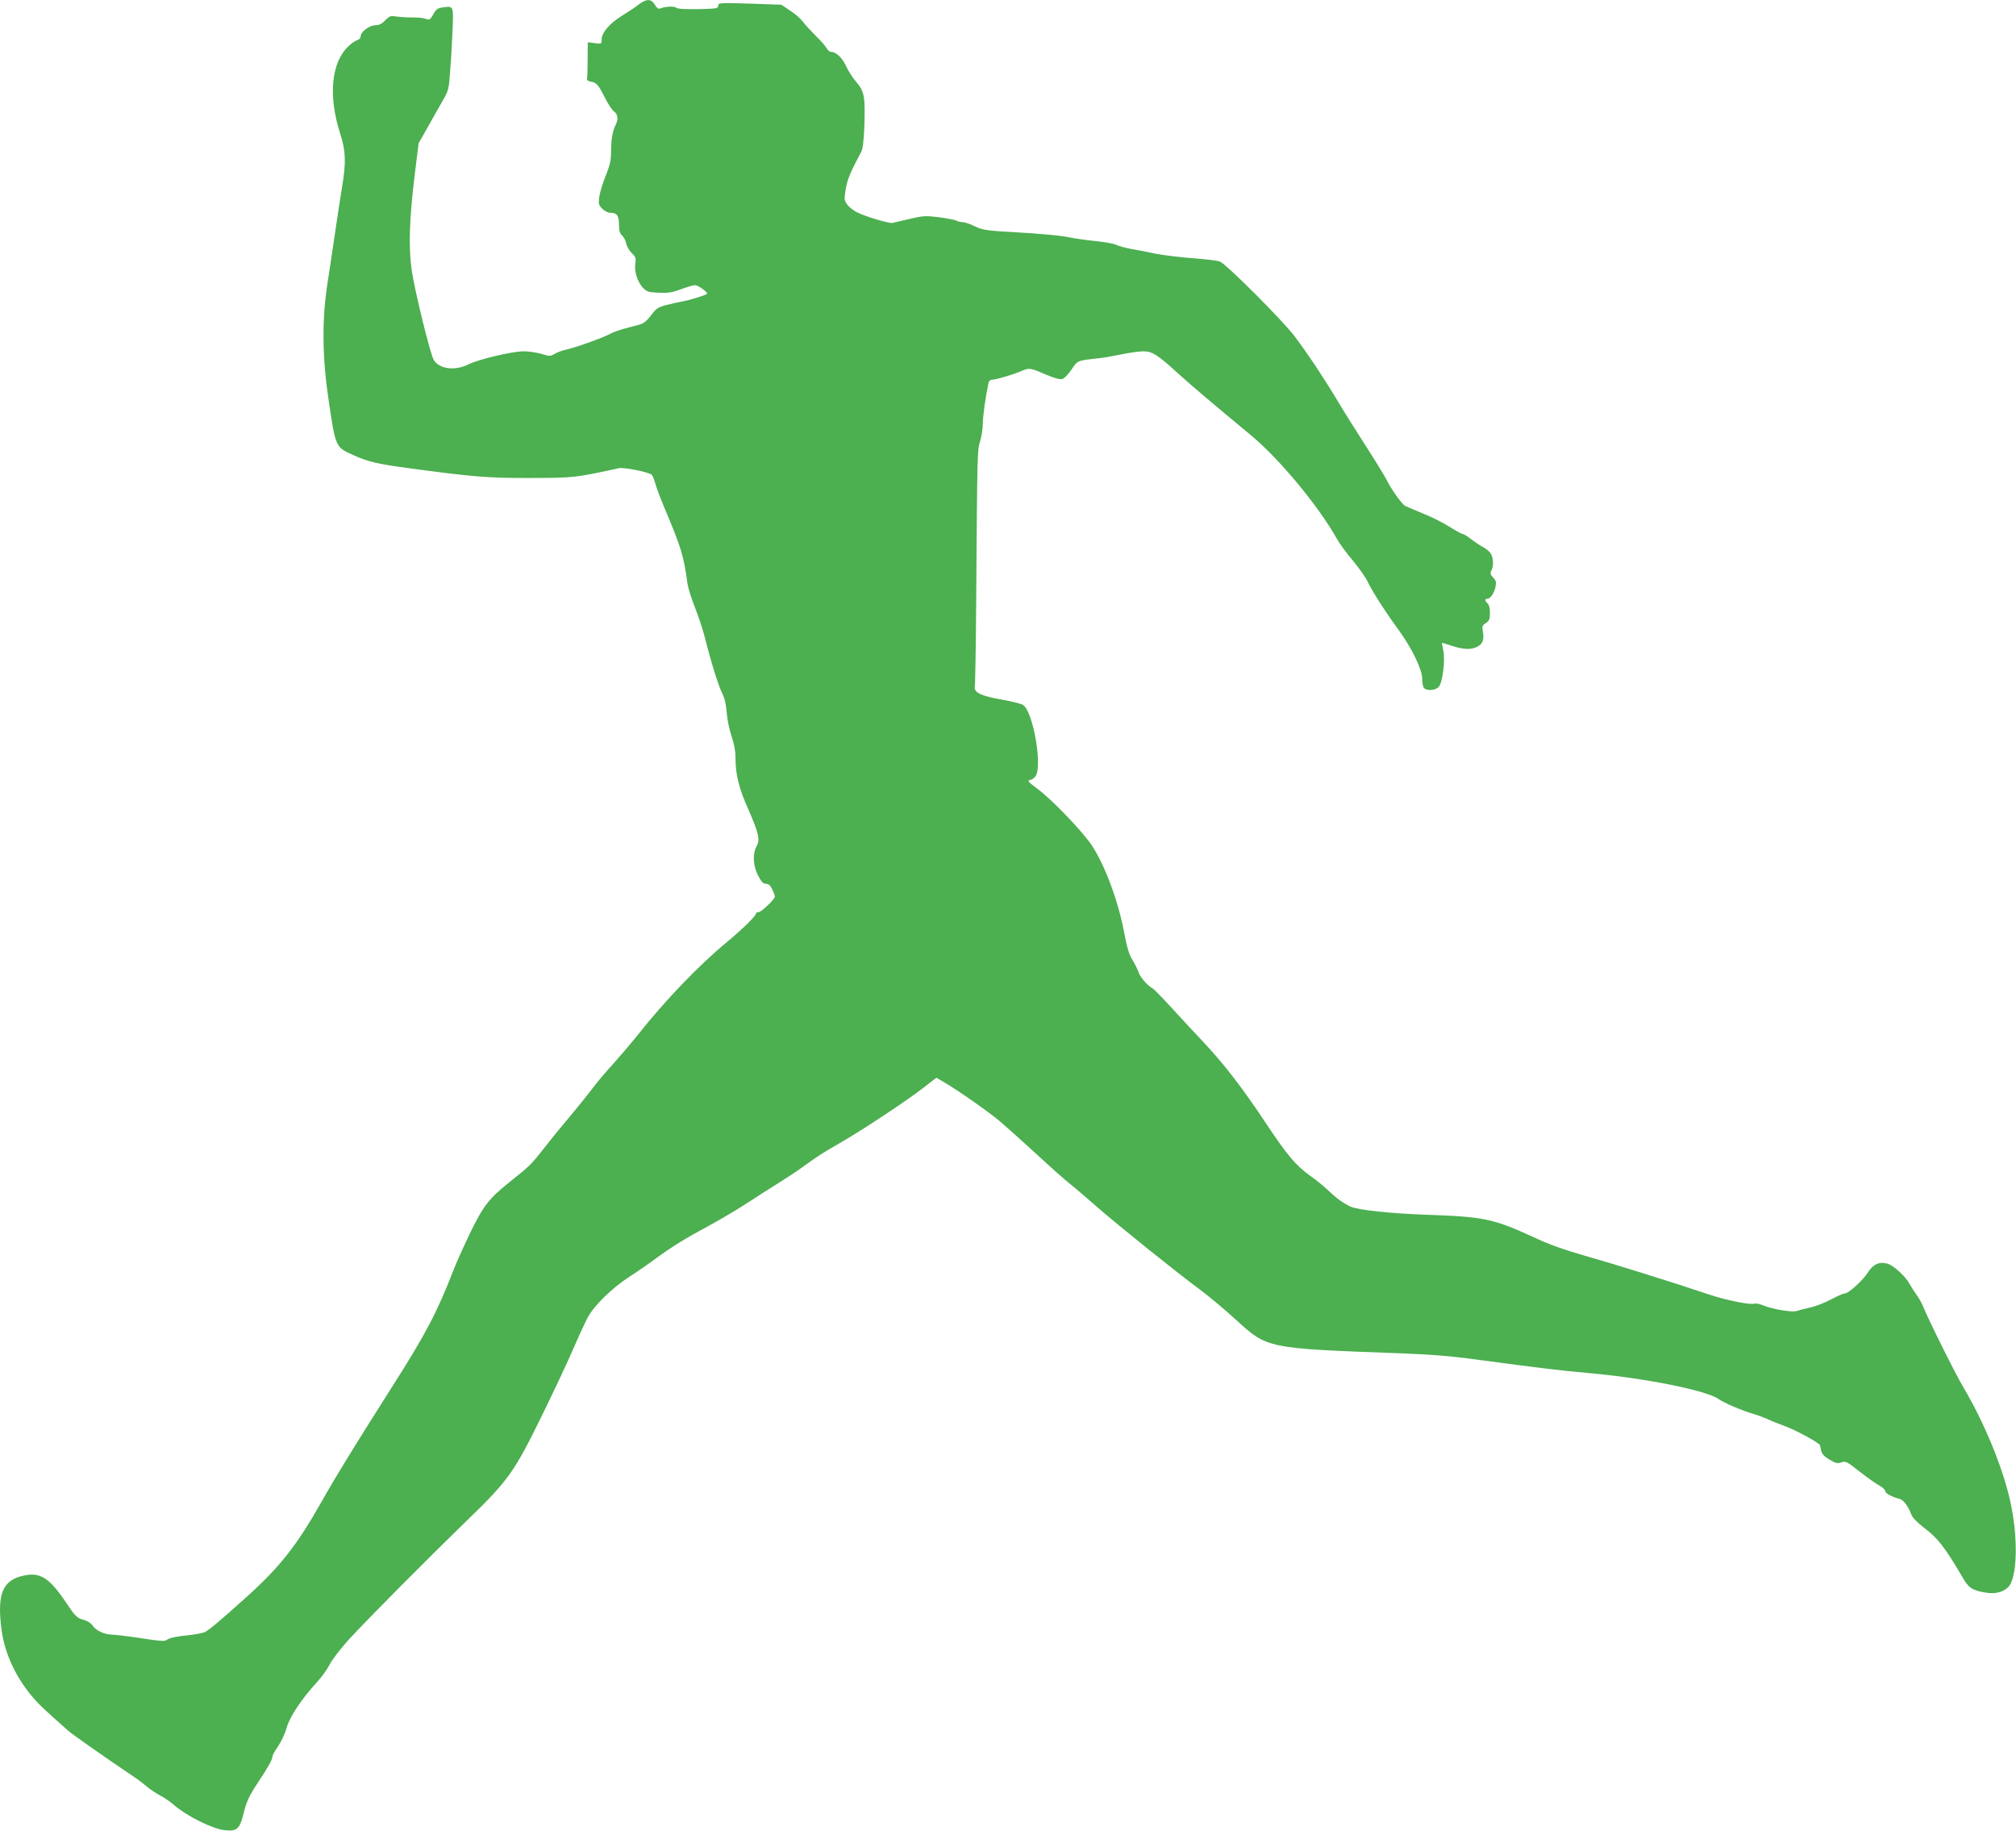
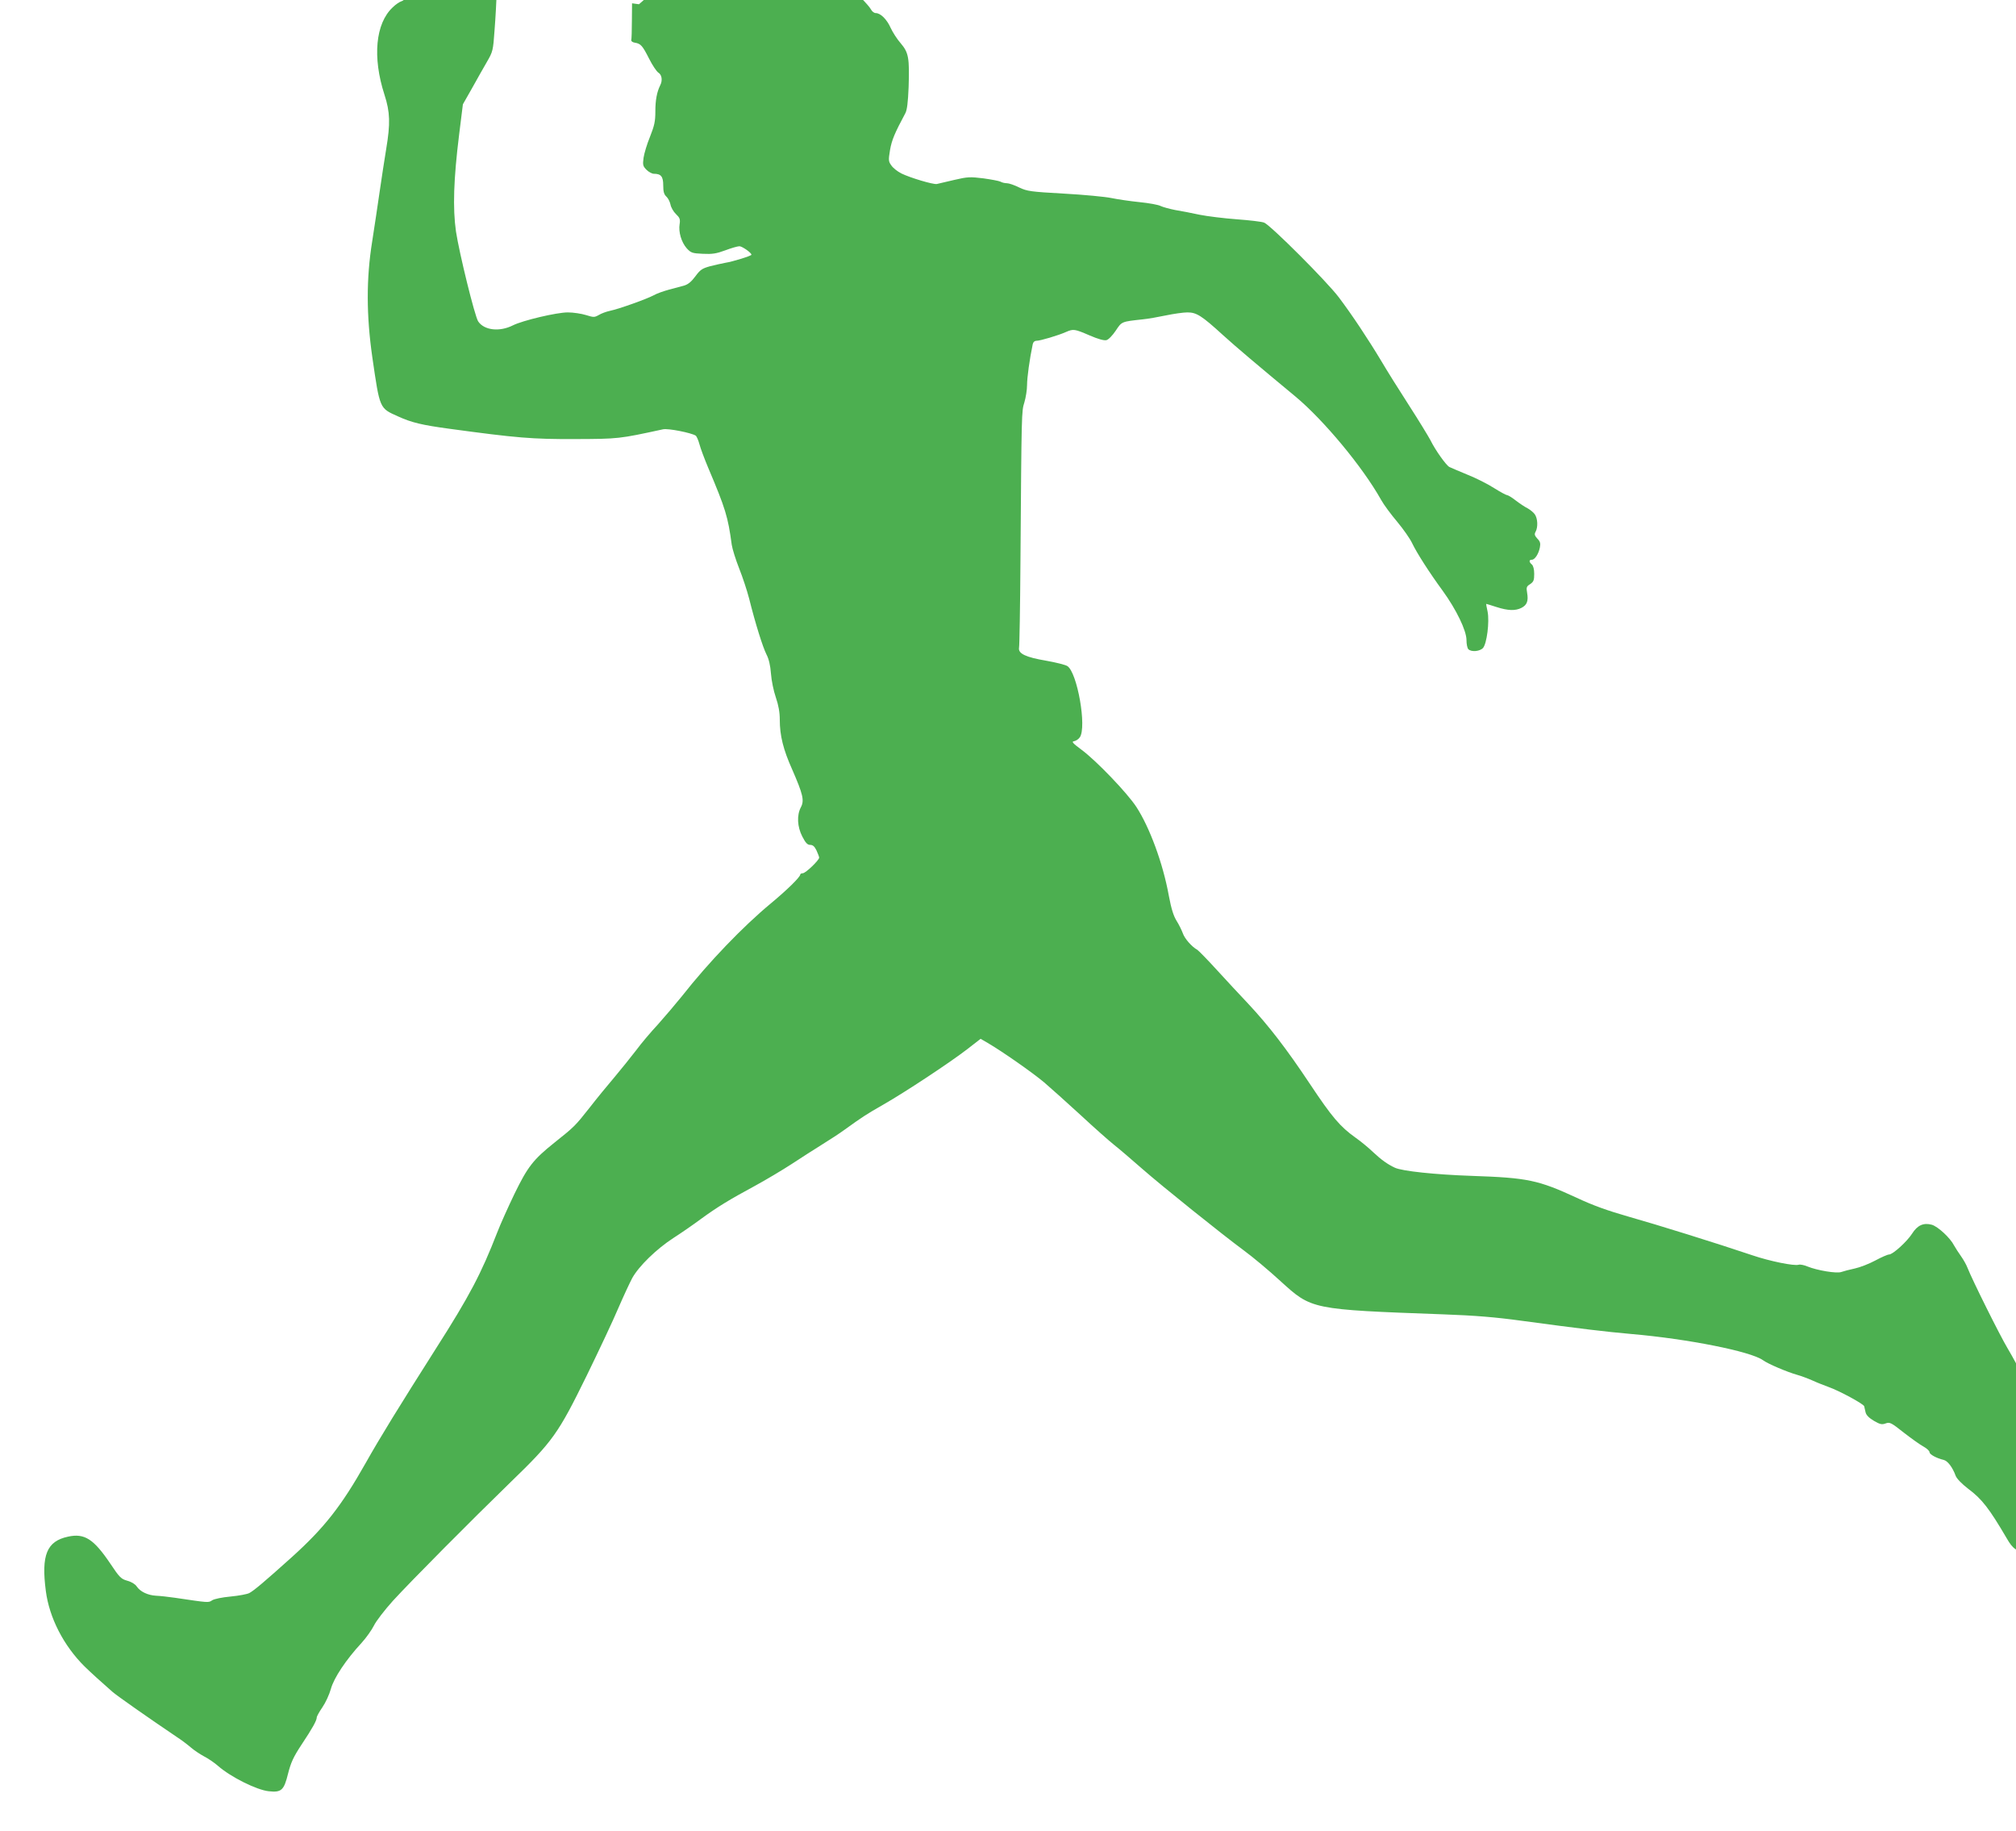
<svg xmlns="http://www.w3.org/2000/svg" version="1.0" width="1280pt" height="1162pt" viewBox="0 0 1280 1162" preserveAspectRatio="xMidYMid meet">
  <g transform="translate(0,1162) scale(0.1,-0.1)" fill="#4caf50" stroke="none">
-     <path d="M4057 11593 c-19 -16 -68 -48 -108 -73 -79 -49 -129 -107 -129 -151 0 -28 -1 -28 -44 -23 l-44 6 -1 -111 c0 -61 -2 -117 -4 -123 -1 -7 9 -14 23 -16 37 -6 48 -18 90 -101 21 -42 48 -82 59 -89 22 -13 28 -49 12 -80 -21 -42 -31 -94 -31 -165 0 -65 -6 -91 -34 -162 -19 -46 -37 -106 -41 -134 -6 -45 -4 -53 19 -76 14 -14 35 -25 46 -25 46 0 60 -17 60 -74 0 -40 5 -57 20 -71 11 -10 22 -32 26 -50 3 -18 19 -46 35 -61 24 -23 28 -33 23 -64 -8 -49 11 -114 45 -153 27 -29 35 -32 102 -35 61 -3 86 1 143 22 37 14 78 26 90 26 18 -1 76 -41 76 -54 0 -7 -119 -44 -165 -51 -22 -4 -66 -14 -98 -22 -50 -14 -62 -22 -93 -64 -26 -35 -46 -51 -72 -59 -20 -5 -64 -17 -97 -26 -33 -9 -76 -24 -95 -35 -44 -24 -221 -87 -278 -99 -24 -5 -56 -17 -72 -27 -27 -15 -32 -15 -80 0 -29 9 -81 17 -116 17 -71 0 -286 -51 -348 -82 -85 -43 -183 -32 -221 25 -22 34 -120 433 -141 571 -21 147 -15 332 20 614 l24 193 58 102 c31 56 74 132 95 168 37 64 39 71 48 200 6 74 12 191 15 261 5 141 6 140 -62 131 -33 -4 -43 -11 -61 -44 -20 -35 -24 -37 -47 -29 -14 6 -51 10 -82 9 -31 0 -77 2 -102 6 -41 6 -47 4 -74 -24 -21 -22 -39 -31 -62 -31 -38 0 -94 -42 -94 -70 0 -11 -10 -22 -22 -25 -13 -4 -38 -21 -56 -39 -109 -102 -129 -316 -52 -554 36 -111 38 -183 11 -345 -10 -62 -29 -182 -41 -267 -12 -85 -34 -229 -48 -320 -38 -236 -37 -470 1 -735 48 -330 45 -322 163 -375 88 -40 152 -55 329 -79 427 -58 522 -66 795 -65 277 1 278 1 559 62 32 7 178 -22 207 -40 6 -4 17 -29 24 -55 7 -27 32 -93 55 -148 111 -262 126 -312 150 -490 4 -27 25 -94 47 -150 22 -55 50 -140 63 -190 41 -164 87 -309 110 -355 16 -31 25 -70 29 -123 3 -43 17 -111 31 -151 17 -50 25 -94 25 -142 0 -100 22 -189 79 -316 68 -156 78 -196 55 -239 -27 -51 -23 -124 9 -186 21 -41 33 -53 50 -53 17 0 28 -10 40 -35 9 -20 17 -40 17 -46 0 -16 -86 -99 -104 -99 -9 0 -16 -4 -16 -8 0 -16 -84 -98 -185 -182 -179 -148 -396 -374 -566 -590 -42 -52 -111 -133 -153 -180 -43 -46 -106 -120 -139 -165 -34 -44 -95 -120 -137 -170 -42 -49 -114 -137 -159 -195 -90 -114 -95 -119 -223 -221 -134 -107 -169 -153 -252 -323 -40 -83 -90 -194 -110 -246 -101 -260 -175 -402 -391 -740 -233 -367 -351 -558 -445 -725 -153 -271 -262 -410 -467 -595 -178 -160 -240 -212 -271 -229 -13 -7 -66 -17 -118 -22 -54 -5 -104 -15 -118 -24 -24 -16 -20 -16 -236 16 -41 6 -95 12 -120 13 -53 3 -101 26 -123 59 -9 14 -33 29 -59 36 -40 11 -50 21 -108 108 -106 157 -164 195 -269 172 -135 -29 -171 -116 -141 -345 22 -170 113 -347 246 -479 40 -39 106 -99 177 -161 30 -26 218 -158 412 -289 28 -18 67 -48 88 -66 21 -18 58 -42 82 -55 24 -12 64 -39 88 -60 81 -71 246 -153 322 -161 81 -9 97 6 123 112 18 70 33 104 85 183 70 105 97 154 97 173 0 7 16 36 36 65 20 29 44 81 54 117 19 69 95 184 195 292 30 33 65 83 79 111 13 27 67 97 119 155 123 134 497 510 748 754 268 259 302 307 483 676 79 162 170 355 201 429 32 74 72 160 88 190 42 76 154 185 262 255 50 32 128 86 175 121 103 75 178 121 341 209 68 37 174 100 234 139 61 40 148 96 195 125 47 29 110 70 140 92 114 82 138 98 245 159 142 81 426 269 535 353 l85 66 45 -26 c94 -55 284 -188 358 -250 42 -36 147 -130 232 -208 85 -79 182 -165 215 -191 33 -26 112 -94 176 -150 128 -112 499 -410 649 -521 52 -38 155 -124 228 -191 200 -182 193 -181 1037 -212 197 -7 330 -18 490 -40 394 -53 527 -69 705 -85 358 -31 752 -110 831 -165 32 -24 155 -76 219 -94 25 -7 68 -23 95 -35 28 -13 74 -31 104 -42 68 -24 221 -107 226 -122 2 -7 6 -24 9 -39 4 -17 21 -35 53 -54 40 -23 51 -25 75 -16 26 9 34 5 115 -59 49 -38 105 -78 126 -89 20 -11 37 -27 37 -35 0 -14 44 -38 90 -49 25 -6 56 -46 76 -101 7 -18 38 -50 78 -81 89 -66 135 -126 247 -317 38 -66 60 -81 140 -95 61 -12 112 -1 147 31 62 56 68 323 12 563 -50 214 -164 488 -293 706 -51 85 -227 439 -257 516 -7 18 -25 50 -40 71 -15 21 -35 52 -44 68 -24 48 -103 121 -142 132 -52 14 -91 -3 -125 -57 -32 -50 -122 -132 -146 -132 -9 0 -48 -17 -87 -38 -39 -21 -98 -44 -131 -51 -33 -7 -71 -17 -85 -22 -29 -11 -154 10 -215 35 -21 9 -46 14 -56 11 -28 -9 -182 22 -294 60 -225 76 -611 196 -785 245 -133 38 -226 71 -330 120 -245 113 -312 127 -665 139 -233 8 -443 30 -490 52 -45 21 -86 50 -137 98 -29 28 -80 70 -113 93 -97 69 -149 130 -290 342 -149 224 -262 370 -392 509 -49 51 -137 147 -197 212 -60 66 -117 124 -125 129 -36 20 -81 72 -92 105 -7 19 -24 54 -39 78 -20 32 -34 76 -50 161 -37 205 -122 434 -206 563 -59 90 -254 293 -347 362 -58 43 -66 53 -49 55 12 2 29 13 37 25 45 64 -16 411 -79 452 -12 8 -72 23 -134 34 -130 22 -179 45 -173 82 3 13 7 256 9 539 7 973 7 960 25 1019 9 30 17 80 17 110 0 47 16 164 36 259 3 14 12 22 25 22 23 0 138 34 187 56 46 20 54 19 149 -22 53 -23 92 -34 107 -30 13 3 38 29 59 60 39 59 36 57 172 72 33 3 99 15 147 25 48 10 110 19 136 19 58 0 90 -20 227 -145 79 -72 226 -196 459 -389 179 -149 427 -447 544 -656 17 -31 64 -94 103 -140 39 -47 81 -107 94 -135 29 -61 109 -186 194 -302 87 -120 151 -253 151 -313 0 -25 5 -51 12 -58 19 -19 73 -14 93 8 24 27 42 166 29 231 -6 27 -10 49 -9 49 2 0 31 -9 65 -20 75 -24 121 -25 160 -5 34 18 44 43 35 95 -6 34 -4 41 19 55 22 15 26 25 26 65 0 30 -6 52 -15 60 -19 16 -19 30 0 30 19 0 43 37 51 78 5 26 2 38 -16 56 -18 20 -20 28 -11 44 16 30 13 84 -5 110 -8 12 -29 29 -45 38 -17 8 -51 31 -76 50 -24 19 -49 34 -55 34 -6 0 -43 20 -83 45 -40 26 -116 64 -169 85 -53 22 -105 44 -115 49 -21 12 -88 105 -121 172 -13 24 -73 123 -135 219 -62 96 -141 222 -175 280 -84 140 -187 295 -270 405 -76 101 -435 460 -475 475 -15 6 -92 15 -173 21 -81 6 -187 19 -237 29 -49 11 -119 24 -155 30 -35 7 -76 18 -91 25 -14 8 -75 19 -135 25 -60 6 -140 18 -179 26 -38 8 -173 21 -300 28 -214 12 -234 15 -285 39 -30 15 -65 27 -78 27 -13 0 -31 4 -41 10 -10 5 -59 14 -109 21 -83 10 -99 10 -184 -10 -51 -12 -101 -24 -111 -26 -23 -4 -168 39 -225 67 -24 12 -52 34 -63 50 -19 26 -20 33 -9 99 11 63 29 106 97 233 11 20 17 68 21 166 6 186 0 219 -50 278 -23 26 -51 70 -64 98 -24 54 -64 94 -95 94 -10 0 -23 10 -30 23 -6 12 -36 47 -68 78 -31 31 -69 72 -84 92 -15 20 -52 52 -82 71 l-54 36 -200 7 c-193 6 -201 5 -201 -13 0 -18 -10 -19 -126 -22 -84 -1 -131 1 -140 9 -14 11 -71 8 -104 -5 -10 -4 -21 4 -32 24 -22 38 -53 39 -101 3z" />
+     <path d="M4057 11593 l-44 6 -1 -111 c0 -61 -2 -117 -4 -123 -1 -7 9 -14 23 -16 37 -6 48 -18 90 -101 21 -42 48 -82 59 -89 22 -13 28 -49 12 -80 -21 -42 -31 -94 -31 -165 0 -65 -6 -91 -34 -162 -19 -46 -37 -106 -41 -134 -6 -45 -4 -53 19 -76 14 -14 35 -25 46 -25 46 0 60 -17 60 -74 0 -40 5 -57 20 -71 11 -10 22 -32 26 -50 3 -18 19 -46 35 -61 24 -23 28 -33 23 -64 -8 -49 11 -114 45 -153 27 -29 35 -32 102 -35 61 -3 86 1 143 22 37 14 78 26 90 26 18 -1 76 -41 76 -54 0 -7 -119 -44 -165 -51 -22 -4 -66 -14 -98 -22 -50 -14 -62 -22 -93 -64 -26 -35 -46 -51 -72 -59 -20 -5 -64 -17 -97 -26 -33 -9 -76 -24 -95 -35 -44 -24 -221 -87 -278 -99 -24 -5 -56 -17 -72 -27 -27 -15 -32 -15 -80 0 -29 9 -81 17 -116 17 -71 0 -286 -51 -348 -82 -85 -43 -183 -32 -221 25 -22 34 -120 433 -141 571 -21 147 -15 332 20 614 l24 193 58 102 c31 56 74 132 95 168 37 64 39 71 48 200 6 74 12 191 15 261 5 141 6 140 -62 131 -33 -4 -43 -11 -61 -44 -20 -35 -24 -37 -47 -29 -14 6 -51 10 -82 9 -31 0 -77 2 -102 6 -41 6 -47 4 -74 -24 -21 -22 -39 -31 -62 -31 -38 0 -94 -42 -94 -70 0 -11 -10 -22 -22 -25 -13 -4 -38 -21 -56 -39 -109 -102 -129 -316 -52 -554 36 -111 38 -183 11 -345 -10 -62 -29 -182 -41 -267 -12 -85 -34 -229 -48 -320 -38 -236 -37 -470 1 -735 48 -330 45 -322 163 -375 88 -40 152 -55 329 -79 427 -58 522 -66 795 -65 277 1 278 1 559 62 32 7 178 -22 207 -40 6 -4 17 -29 24 -55 7 -27 32 -93 55 -148 111 -262 126 -312 150 -490 4 -27 25 -94 47 -150 22 -55 50 -140 63 -190 41 -164 87 -309 110 -355 16 -31 25 -70 29 -123 3 -43 17 -111 31 -151 17 -50 25 -94 25 -142 0 -100 22 -189 79 -316 68 -156 78 -196 55 -239 -27 -51 -23 -124 9 -186 21 -41 33 -53 50 -53 17 0 28 -10 40 -35 9 -20 17 -40 17 -46 0 -16 -86 -99 -104 -99 -9 0 -16 -4 -16 -8 0 -16 -84 -98 -185 -182 -179 -148 -396 -374 -566 -590 -42 -52 -111 -133 -153 -180 -43 -46 -106 -120 -139 -165 -34 -44 -95 -120 -137 -170 -42 -49 -114 -137 -159 -195 -90 -114 -95 -119 -223 -221 -134 -107 -169 -153 -252 -323 -40 -83 -90 -194 -110 -246 -101 -260 -175 -402 -391 -740 -233 -367 -351 -558 -445 -725 -153 -271 -262 -410 -467 -595 -178 -160 -240 -212 -271 -229 -13 -7 -66 -17 -118 -22 -54 -5 -104 -15 -118 -24 -24 -16 -20 -16 -236 16 -41 6 -95 12 -120 13 -53 3 -101 26 -123 59 -9 14 -33 29 -59 36 -40 11 -50 21 -108 108 -106 157 -164 195 -269 172 -135 -29 -171 -116 -141 -345 22 -170 113 -347 246 -479 40 -39 106 -99 177 -161 30 -26 218 -158 412 -289 28 -18 67 -48 88 -66 21 -18 58 -42 82 -55 24 -12 64 -39 88 -60 81 -71 246 -153 322 -161 81 -9 97 6 123 112 18 70 33 104 85 183 70 105 97 154 97 173 0 7 16 36 36 65 20 29 44 81 54 117 19 69 95 184 195 292 30 33 65 83 79 111 13 27 67 97 119 155 123 134 497 510 748 754 268 259 302 307 483 676 79 162 170 355 201 429 32 74 72 160 88 190 42 76 154 185 262 255 50 32 128 86 175 121 103 75 178 121 341 209 68 37 174 100 234 139 61 40 148 96 195 125 47 29 110 70 140 92 114 82 138 98 245 159 142 81 426 269 535 353 l85 66 45 -26 c94 -55 284 -188 358 -250 42 -36 147 -130 232 -208 85 -79 182 -165 215 -191 33 -26 112 -94 176 -150 128 -112 499 -410 649 -521 52 -38 155 -124 228 -191 200 -182 193 -181 1037 -212 197 -7 330 -18 490 -40 394 -53 527 -69 705 -85 358 -31 752 -110 831 -165 32 -24 155 -76 219 -94 25 -7 68 -23 95 -35 28 -13 74 -31 104 -42 68 -24 221 -107 226 -122 2 -7 6 -24 9 -39 4 -17 21 -35 53 -54 40 -23 51 -25 75 -16 26 9 34 5 115 -59 49 -38 105 -78 126 -89 20 -11 37 -27 37 -35 0 -14 44 -38 90 -49 25 -6 56 -46 76 -101 7 -18 38 -50 78 -81 89 -66 135 -126 247 -317 38 -66 60 -81 140 -95 61 -12 112 -1 147 31 62 56 68 323 12 563 -50 214 -164 488 -293 706 -51 85 -227 439 -257 516 -7 18 -25 50 -40 71 -15 21 -35 52 -44 68 -24 48 -103 121 -142 132 -52 14 -91 -3 -125 -57 -32 -50 -122 -132 -146 -132 -9 0 -48 -17 -87 -38 -39 -21 -98 -44 -131 -51 -33 -7 -71 -17 -85 -22 -29 -11 -154 10 -215 35 -21 9 -46 14 -56 11 -28 -9 -182 22 -294 60 -225 76 -611 196 -785 245 -133 38 -226 71 -330 120 -245 113 -312 127 -665 139 -233 8 -443 30 -490 52 -45 21 -86 50 -137 98 -29 28 -80 70 -113 93 -97 69 -149 130 -290 342 -149 224 -262 370 -392 509 -49 51 -137 147 -197 212 -60 66 -117 124 -125 129 -36 20 -81 72 -92 105 -7 19 -24 54 -39 78 -20 32 -34 76 -50 161 -37 205 -122 434 -206 563 -59 90 -254 293 -347 362 -58 43 -66 53 -49 55 12 2 29 13 37 25 45 64 -16 411 -79 452 -12 8 -72 23 -134 34 -130 22 -179 45 -173 82 3 13 7 256 9 539 7 973 7 960 25 1019 9 30 17 80 17 110 0 47 16 164 36 259 3 14 12 22 25 22 23 0 138 34 187 56 46 20 54 19 149 -22 53 -23 92 -34 107 -30 13 3 38 29 59 60 39 59 36 57 172 72 33 3 99 15 147 25 48 10 110 19 136 19 58 0 90 -20 227 -145 79 -72 226 -196 459 -389 179 -149 427 -447 544 -656 17 -31 64 -94 103 -140 39 -47 81 -107 94 -135 29 -61 109 -186 194 -302 87 -120 151 -253 151 -313 0 -25 5 -51 12 -58 19 -19 73 -14 93 8 24 27 42 166 29 231 -6 27 -10 49 -9 49 2 0 31 -9 65 -20 75 -24 121 -25 160 -5 34 18 44 43 35 95 -6 34 -4 41 19 55 22 15 26 25 26 65 0 30 -6 52 -15 60 -19 16 -19 30 0 30 19 0 43 37 51 78 5 26 2 38 -16 56 -18 20 -20 28 -11 44 16 30 13 84 -5 110 -8 12 -29 29 -45 38 -17 8 -51 31 -76 50 -24 19 -49 34 -55 34 -6 0 -43 20 -83 45 -40 26 -116 64 -169 85 -53 22 -105 44 -115 49 -21 12 -88 105 -121 172 -13 24 -73 123 -135 219 -62 96 -141 222 -175 280 -84 140 -187 295 -270 405 -76 101 -435 460 -475 475 -15 6 -92 15 -173 21 -81 6 -187 19 -237 29 -49 11 -119 24 -155 30 -35 7 -76 18 -91 25 -14 8 -75 19 -135 25 -60 6 -140 18 -179 26 -38 8 -173 21 -300 28 -214 12 -234 15 -285 39 -30 15 -65 27 -78 27 -13 0 -31 4 -41 10 -10 5 -59 14 -109 21 -83 10 -99 10 -184 -10 -51 -12 -101 -24 -111 -26 -23 -4 -168 39 -225 67 -24 12 -52 34 -63 50 -19 26 -20 33 -9 99 11 63 29 106 97 233 11 20 17 68 21 166 6 186 0 219 -50 278 -23 26 -51 70 -64 98 -24 54 -64 94 -95 94 -10 0 -23 10 -30 23 -6 12 -36 47 -68 78 -31 31 -69 72 -84 92 -15 20 -52 52 -82 71 l-54 36 -200 7 c-193 6 -201 5 -201 -13 0 -18 -10 -19 -126 -22 -84 -1 -131 1 -140 9 -14 11 -71 8 -104 -5 -10 -4 -21 4 -32 24 -22 38 -53 39 -101 3z" />
  </g>
</svg>